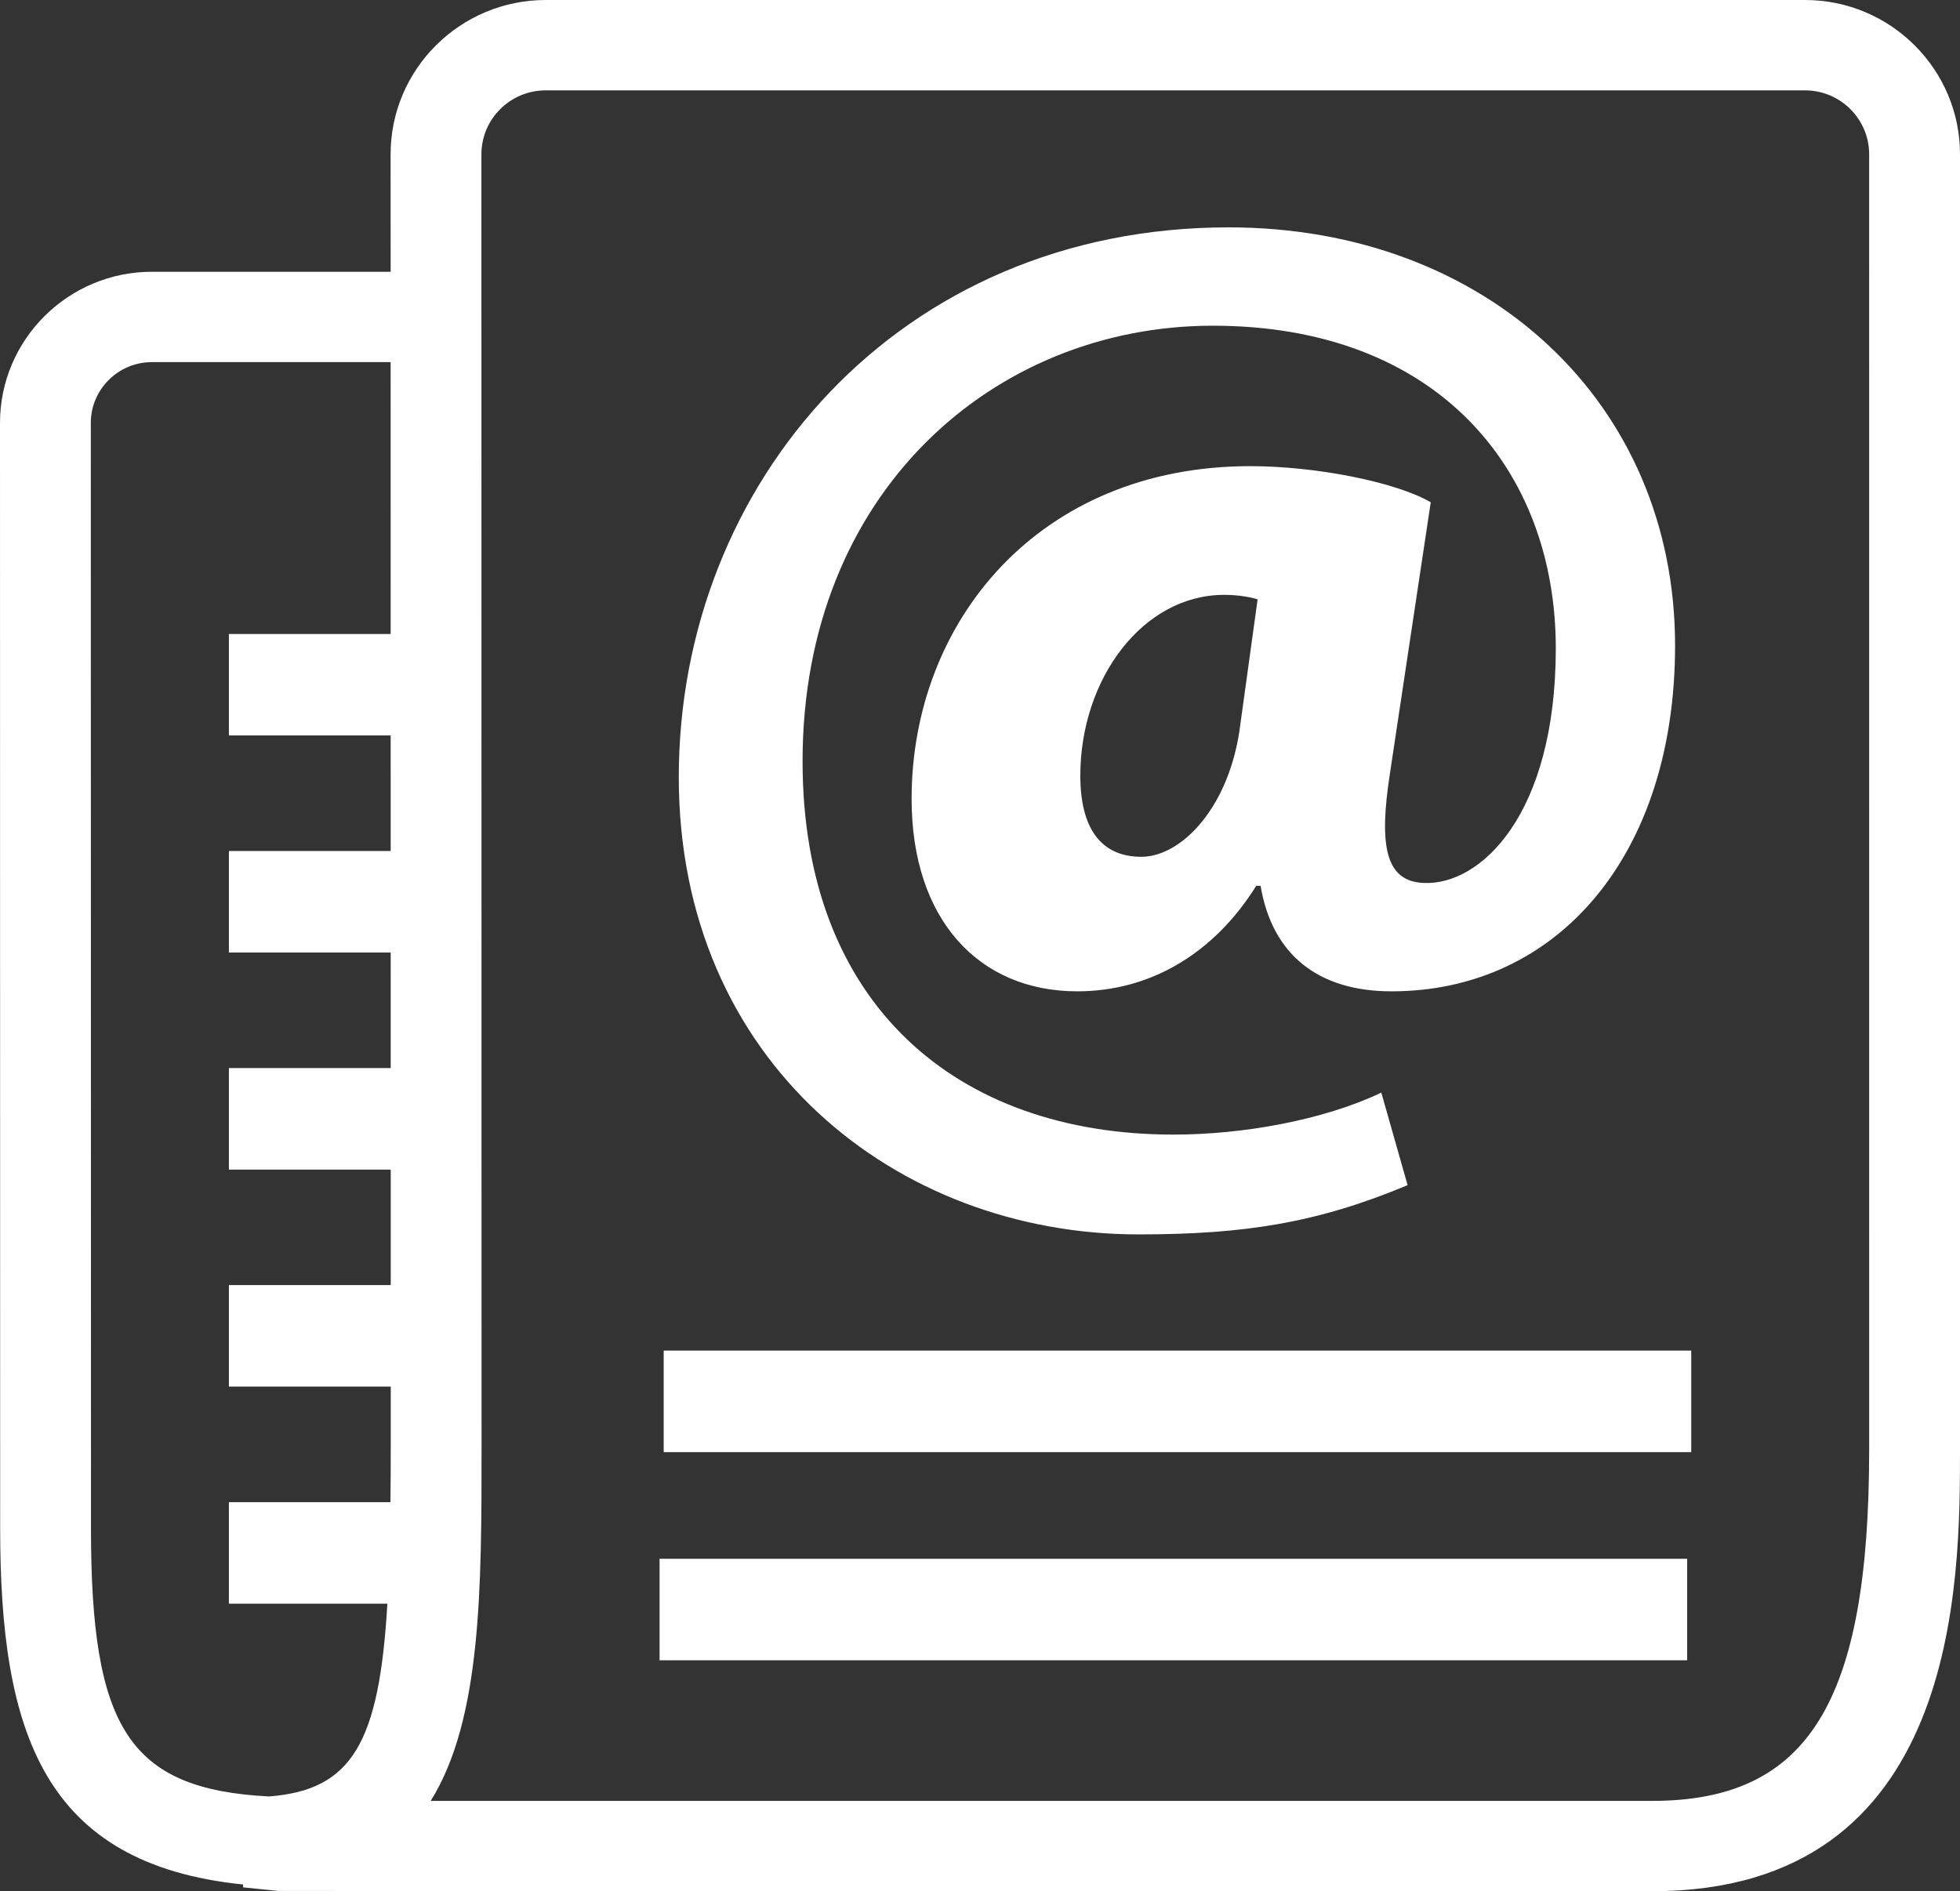
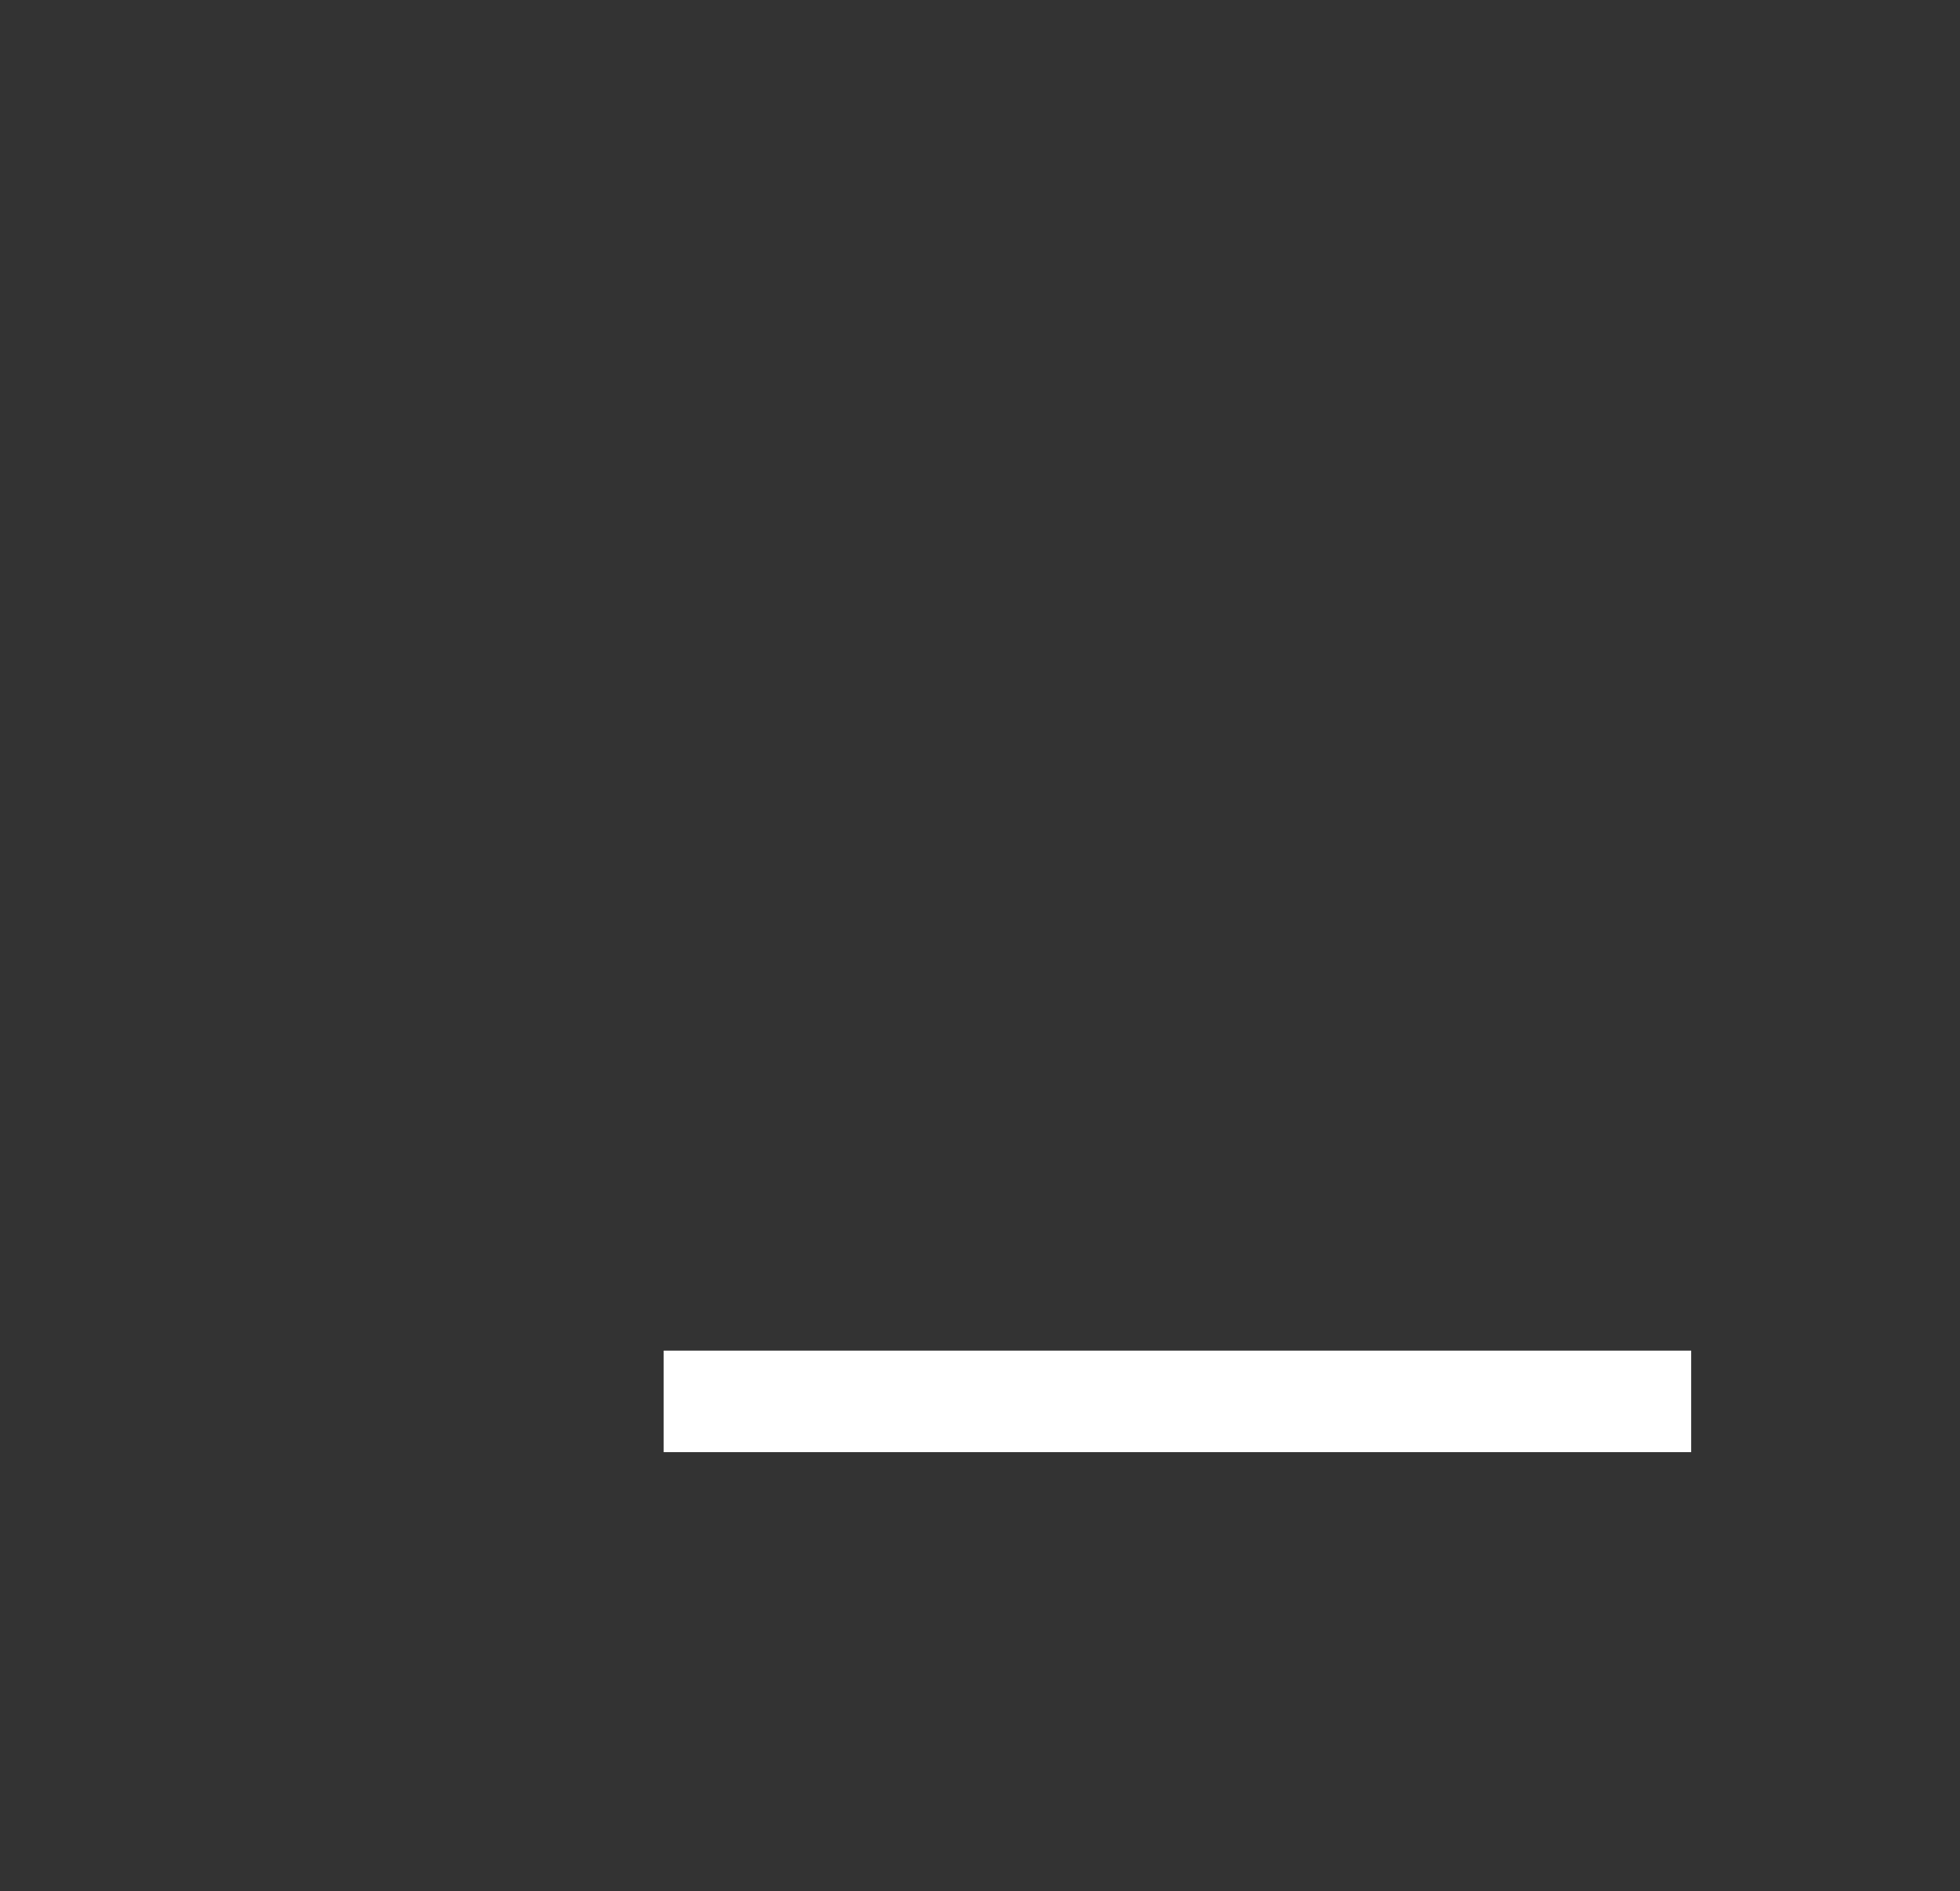
<svg xmlns="http://www.w3.org/2000/svg" width="114" height="110" viewBox="0 0 114 110" fill="none">
  <rect x="0" y="0" width="114" height="110" fill="#333333" stroke="none" />
-   <path d="M104.985 0H31.739C26.766 0 22.718 4.025 22.718 8.974L22.721 15.808L8.837 15.807C3.965 15.807 0 19.752 0 24.599L0.009 88.882C0.009 100.726 2.497 108.418 14.143 109.61L14.133 109.774L16.192 109.985L96.095 110C114 110 114 91.997 114 84.309V8.974C114 4.026 109.956 0 104.986 0L104.985 0ZM5.292 88.883L5.282 24.599C5.282 22.648 6.877 21.062 8.837 21.062H22.72L22.722 36.874H13.314V42.777H22.722L22.723 49.496H13.314V55.401H22.723L22.724 62.123H13.314V68.03H22.726V74.745H13.314V80.647H22.727V84.098C22.727 85.253 22.721 86.336 22.709 87.373H13.313V93.275H22.531C22.057 101.357 20.486 104.121 15.64 104.488C7.477 104.063 5.291 100.49 5.291 88.882L5.292 88.883ZM108.717 84.309C108.717 99.015 105.176 104.746 96.094 104.746H25.052C28.009 99.997 28.009 92.388 28.009 84.1L28 8.975C28 6.924 29.676 5.256 31.737 5.256H104.984C107.042 5.256 108.716 6.923 108.716 8.975L108.717 84.309Z" fill="white" />
  <path d="M38.602 78.555H98.368V84.461H38.602V78.555Z" fill="white" />
-   <path d="M38.363 90.664H98.13V96.568H38.363V90.664Z" fill="white" />
-   <path d="M66.215 71.797C72.392 71.797 76.624 71.126 81.871 68.933L80.342 63.551C76.97 65.153 72.307 65.992 68.248 65.992C55.647 65.992 46.68 58.414 46.68 44.279C46.68 28.623 57.832 18.944 70.538 18.944C83.566 18.944 90.49 27.278 90.49 37.716C90.49 47.391 86.099 51.522 82.796 51.354C80.602 51.263 80.179 49.243 80.849 44.95L83.217 29.213C81.197 28.036 76.539 27.113 72.723 27.113C60.384 27.113 53.022 36.198 53.022 46.465C53.022 53.456 56.907 57.659 62.664 57.659C66.889 57.659 70.605 55.472 73.067 51.521H73.32C73.995 55.56 76.707 57.659 80.934 57.659C90.58 57.659 97.428 49.751 97.428 37.548C97.428 23.409 86.441 13.224 71.462 13.224C52.254 13.224 39.48 28.121 39.48 45.202C39.482 61.789 52.175 71.797 66.213 71.797L66.215 71.797ZM72.136 42.175C71.546 46.889 68.752 49.834 66.381 49.834C64.017 49.834 62.835 48.15 62.835 45.118C62.835 39.483 66.466 34.599 71.205 34.599C71.879 34.599 72.561 34.685 73.147 34.859L72.136 42.175Z" fill="white" />
</svg>